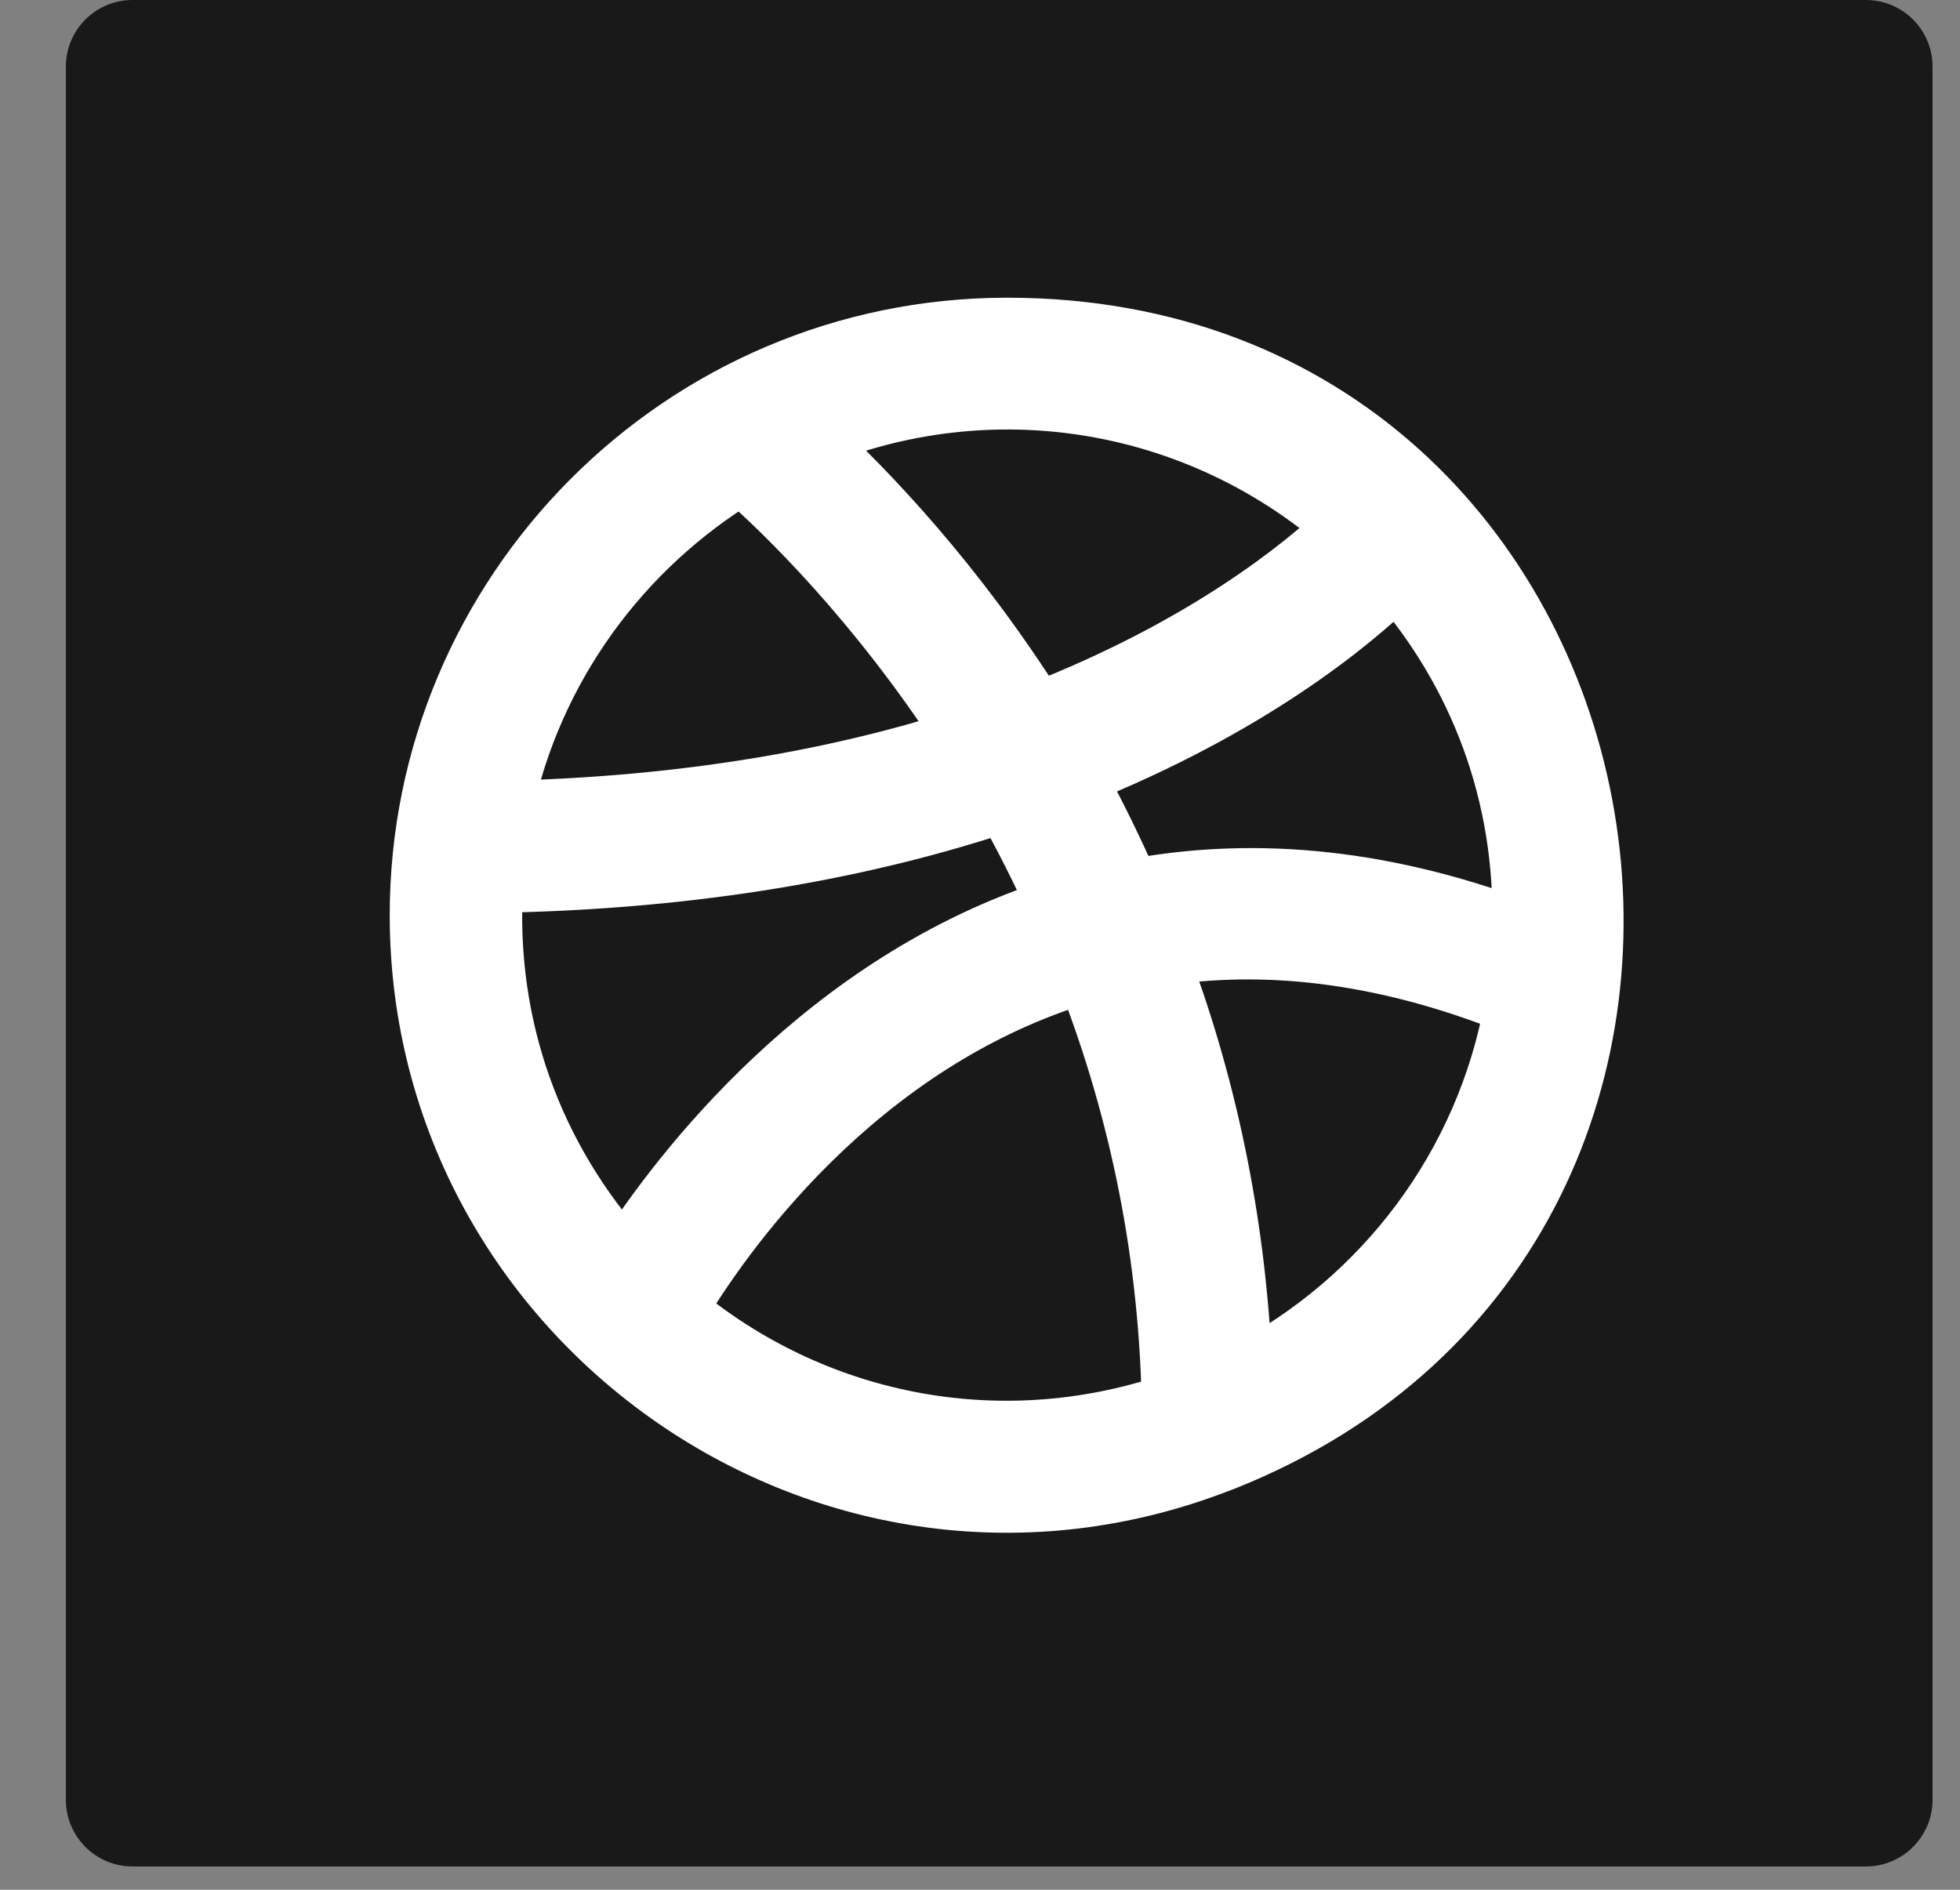
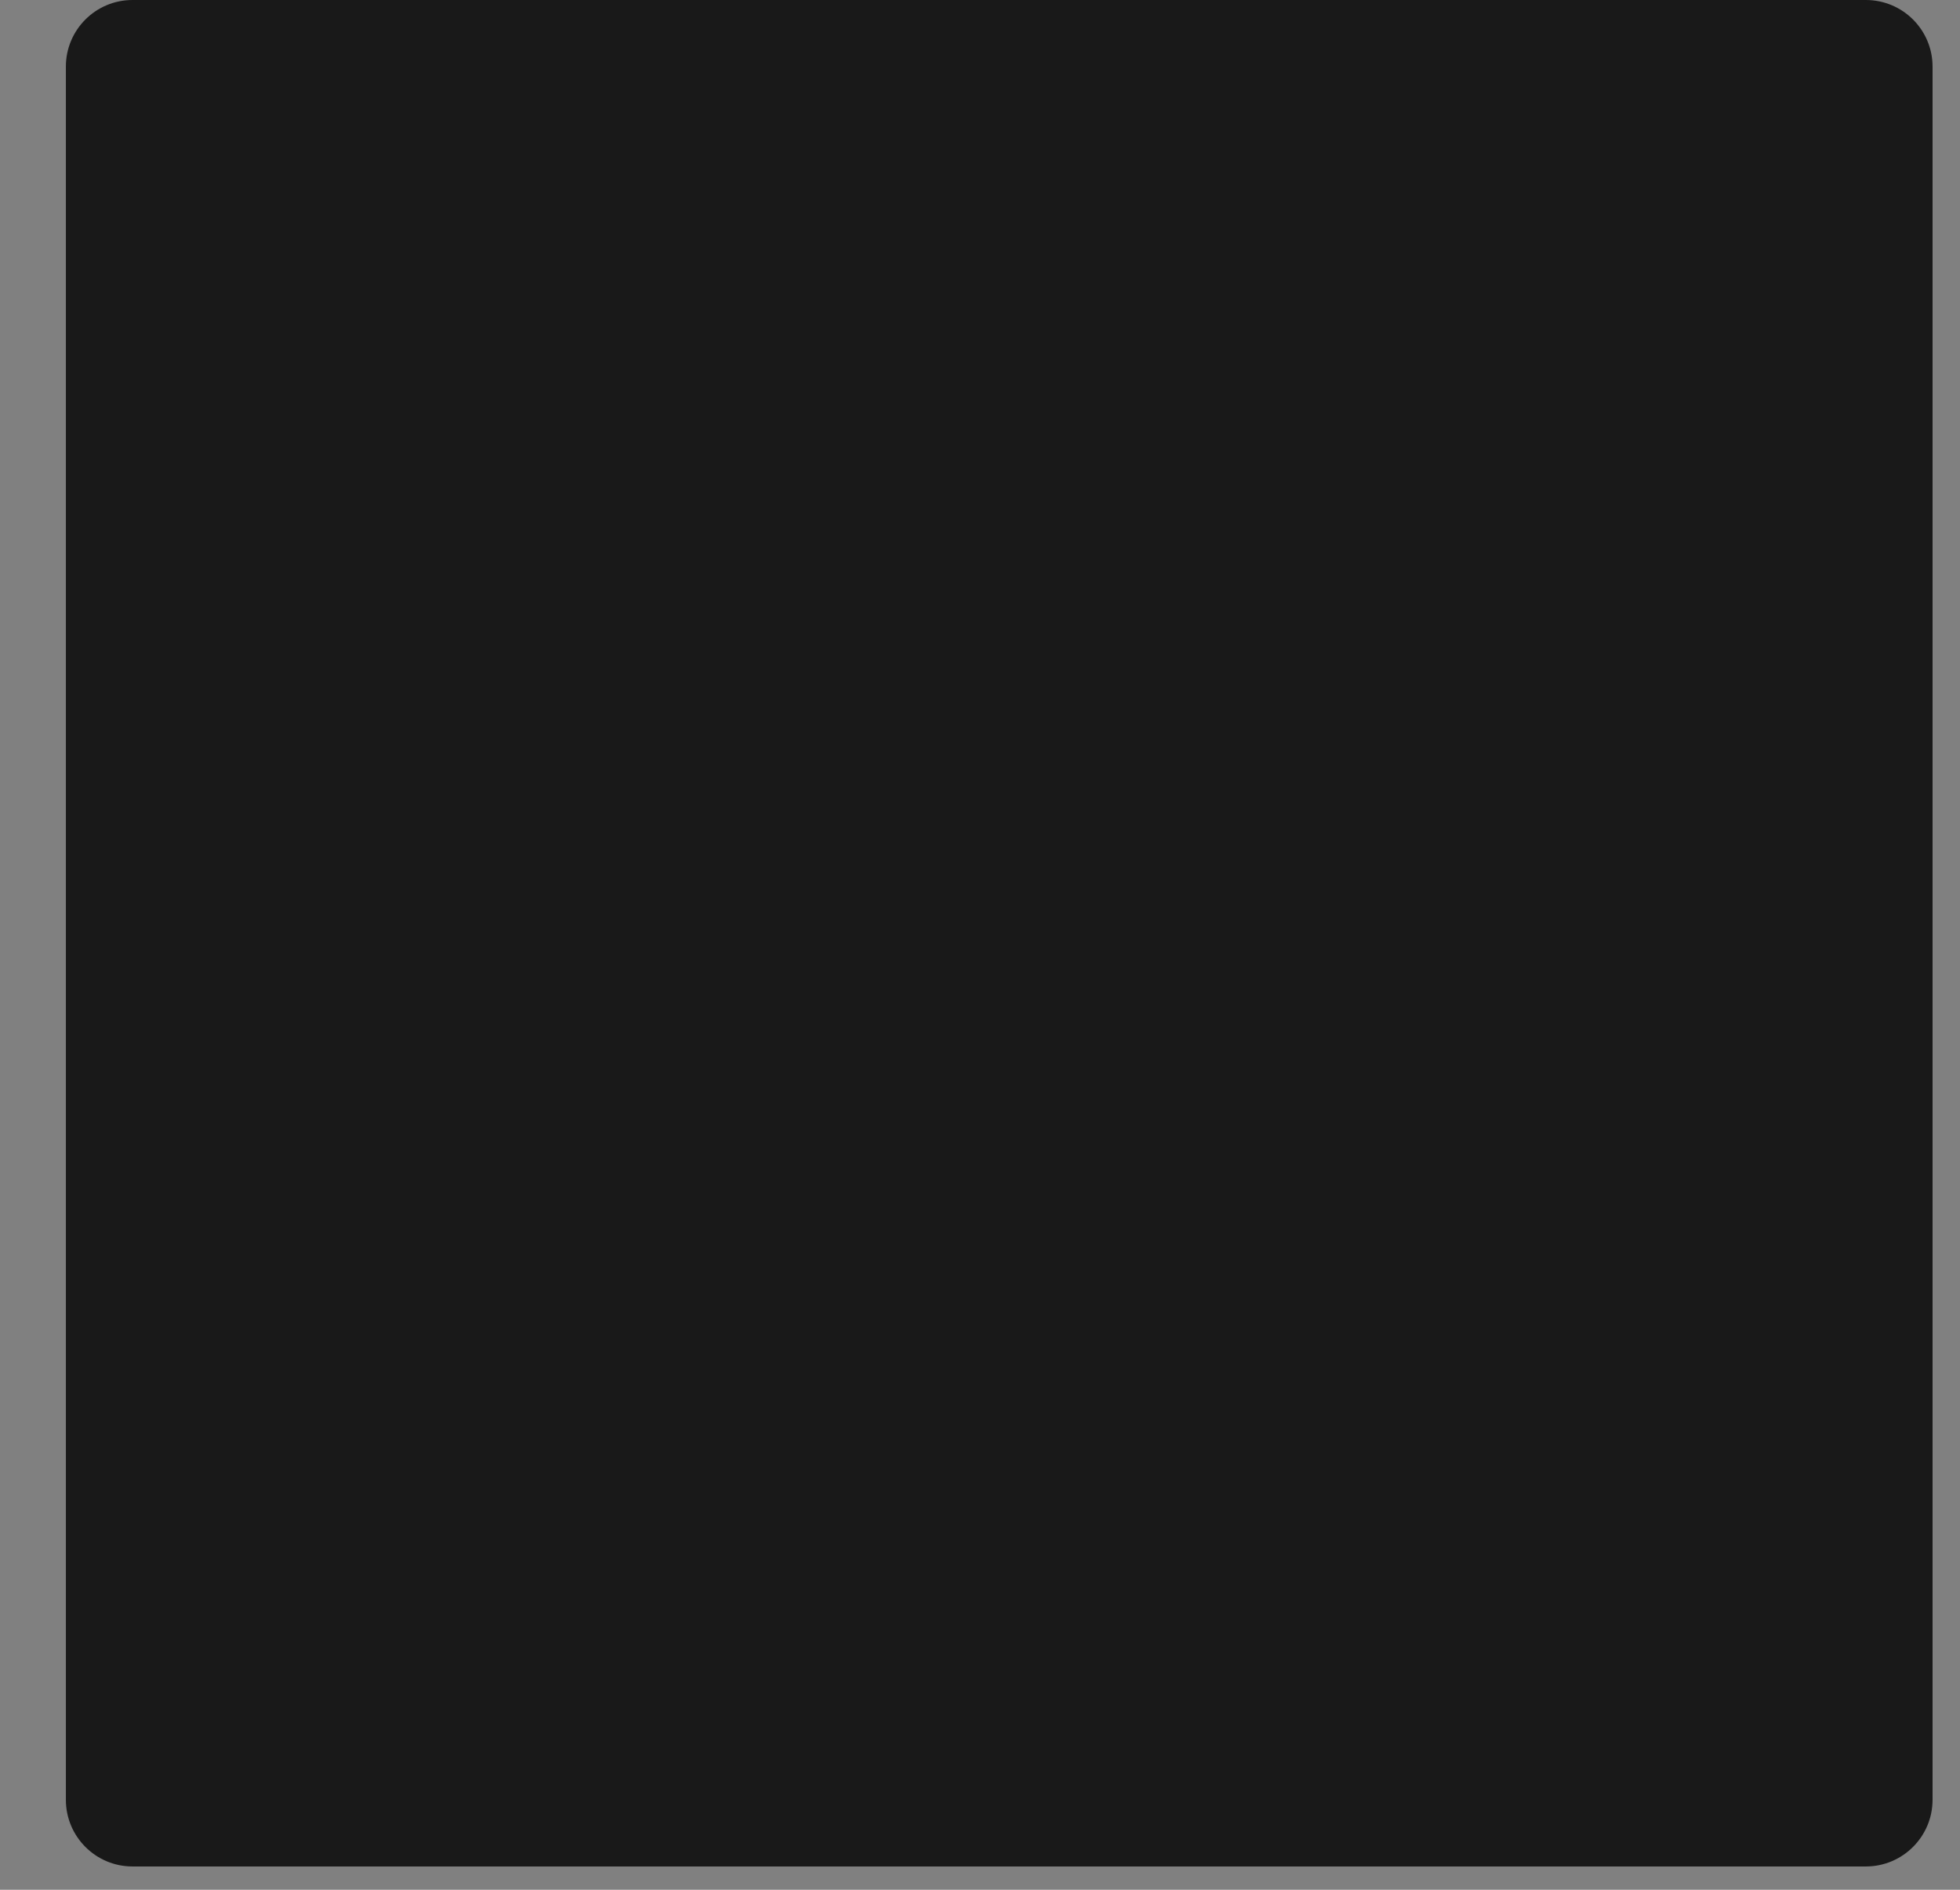
<svg xmlns="http://www.w3.org/2000/svg" xmlns:xlink="http://www.w3.org/1999/xlink" width="28px" height="27px" viewBox="0 0 28 27" version="1.1">
  <rect x="0" y="0" width="28" height="27" fill="#808080" stroke="none" />
  <title>dribbble</title>
  <defs>
    <path d="M25.714,-2.92053963e-13 L0.952,-2.92053963e-13 C0.426,-2.92053963e-13 7.37675716e-13,0.426 7.37675716e-13,0.952 L7.37675716e-13,25.714 C7.37675716e-13,26.24 0.426,26.667 0.952,26.667 L25.714,26.667 C26.24,26.667 26.667,26.24 26.667,25.714 L26.667,0.952 C26.667,0.426 26.24,-2.92053963e-13 25.714,-2.92053963e-13 Z" id="path-1" />
  </defs>
  <g id="Page-1" stroke="none" stroke-width="1" fill="none" fill-rule="evenodd">
    <g id="dribbble" transform="translate(0.941, 0)">
      <g id="Shape" transform="translate(-0, -0)">
        <mask id="mask-2" fill="white">
          <use xlink:href="#path-1" />
        </mask>
        <use id="Mask" fill="#191919" xlink:href="#path-1" />
-         <path d="M16.498,20.899 C16.512,20.894 16.525,20.889 16.539,20.884 C25.095,17.485 22.728,4.67 13.448,4.67 C8.791,4.67 5.043,8.466 5.043,13.075 C5.043,18.907 10.951,23.069 16.498,20.899 Z M8.742,18.719 C9.339,17.716 11.27,14.887 14.566,13.91 C15.255,15.668 15.739,17.718 15.786,20.043 C13.289,20.882 10.654,20.317 8.742,18.719 Z M16.819,19.604 C16.728,17.37 16.272,15.39 15.622,13.674 C17.08,13.446 18.768,13.598 20.682,14.365 C20.275,16.649 18.815,18.569 16.819,19.604 L16.819,19.604 Z M20.792,13.279 C18.684,12.486 16.826,12.388 15.218,12.694 C14.969,12.134 14.708,11.595 14.431,11.099 C16.899,10.114 18.357,8.913 19.01,8.277 C20.162,9.61 20.846,11.337 20.792,13.279 L20.792,13.279 Z M18.264,7.529 C17.67,8.094 16.271,9.236 13.879,10.169 C12.707,8.315 11.453,7.006 10.658,6.274 C13.2,5.227 16.13,5.674 18.264,7.529 Z M9.654,6.787 C10.254,7.314 11.57,8.581 12.84,10.539 C11.096,11.101 8.909,11.513 6.249,11.572 C6.672,9.545 7.936,7.827 9.654,6.787 Z M6.116,12.626 C9.093,12.578 11.502,12.108 13.407,11.472 C13.67,11.934 13.92,12.437 14.161,12.959 C10.844,14.015 8.771,16.742 7.978,17.974 C6.698,16.545 5.991,14.68 6.116,12.626 Z" stroke="#FFFFFF" stroke-width="0.833" fill="#FFFFFF" fill-rule="nonzero" mask="url(#mask-2)" />
      </g>
      <g transform="translate(3.736, 3.736)" />
    </g>
  </g>
</svg>